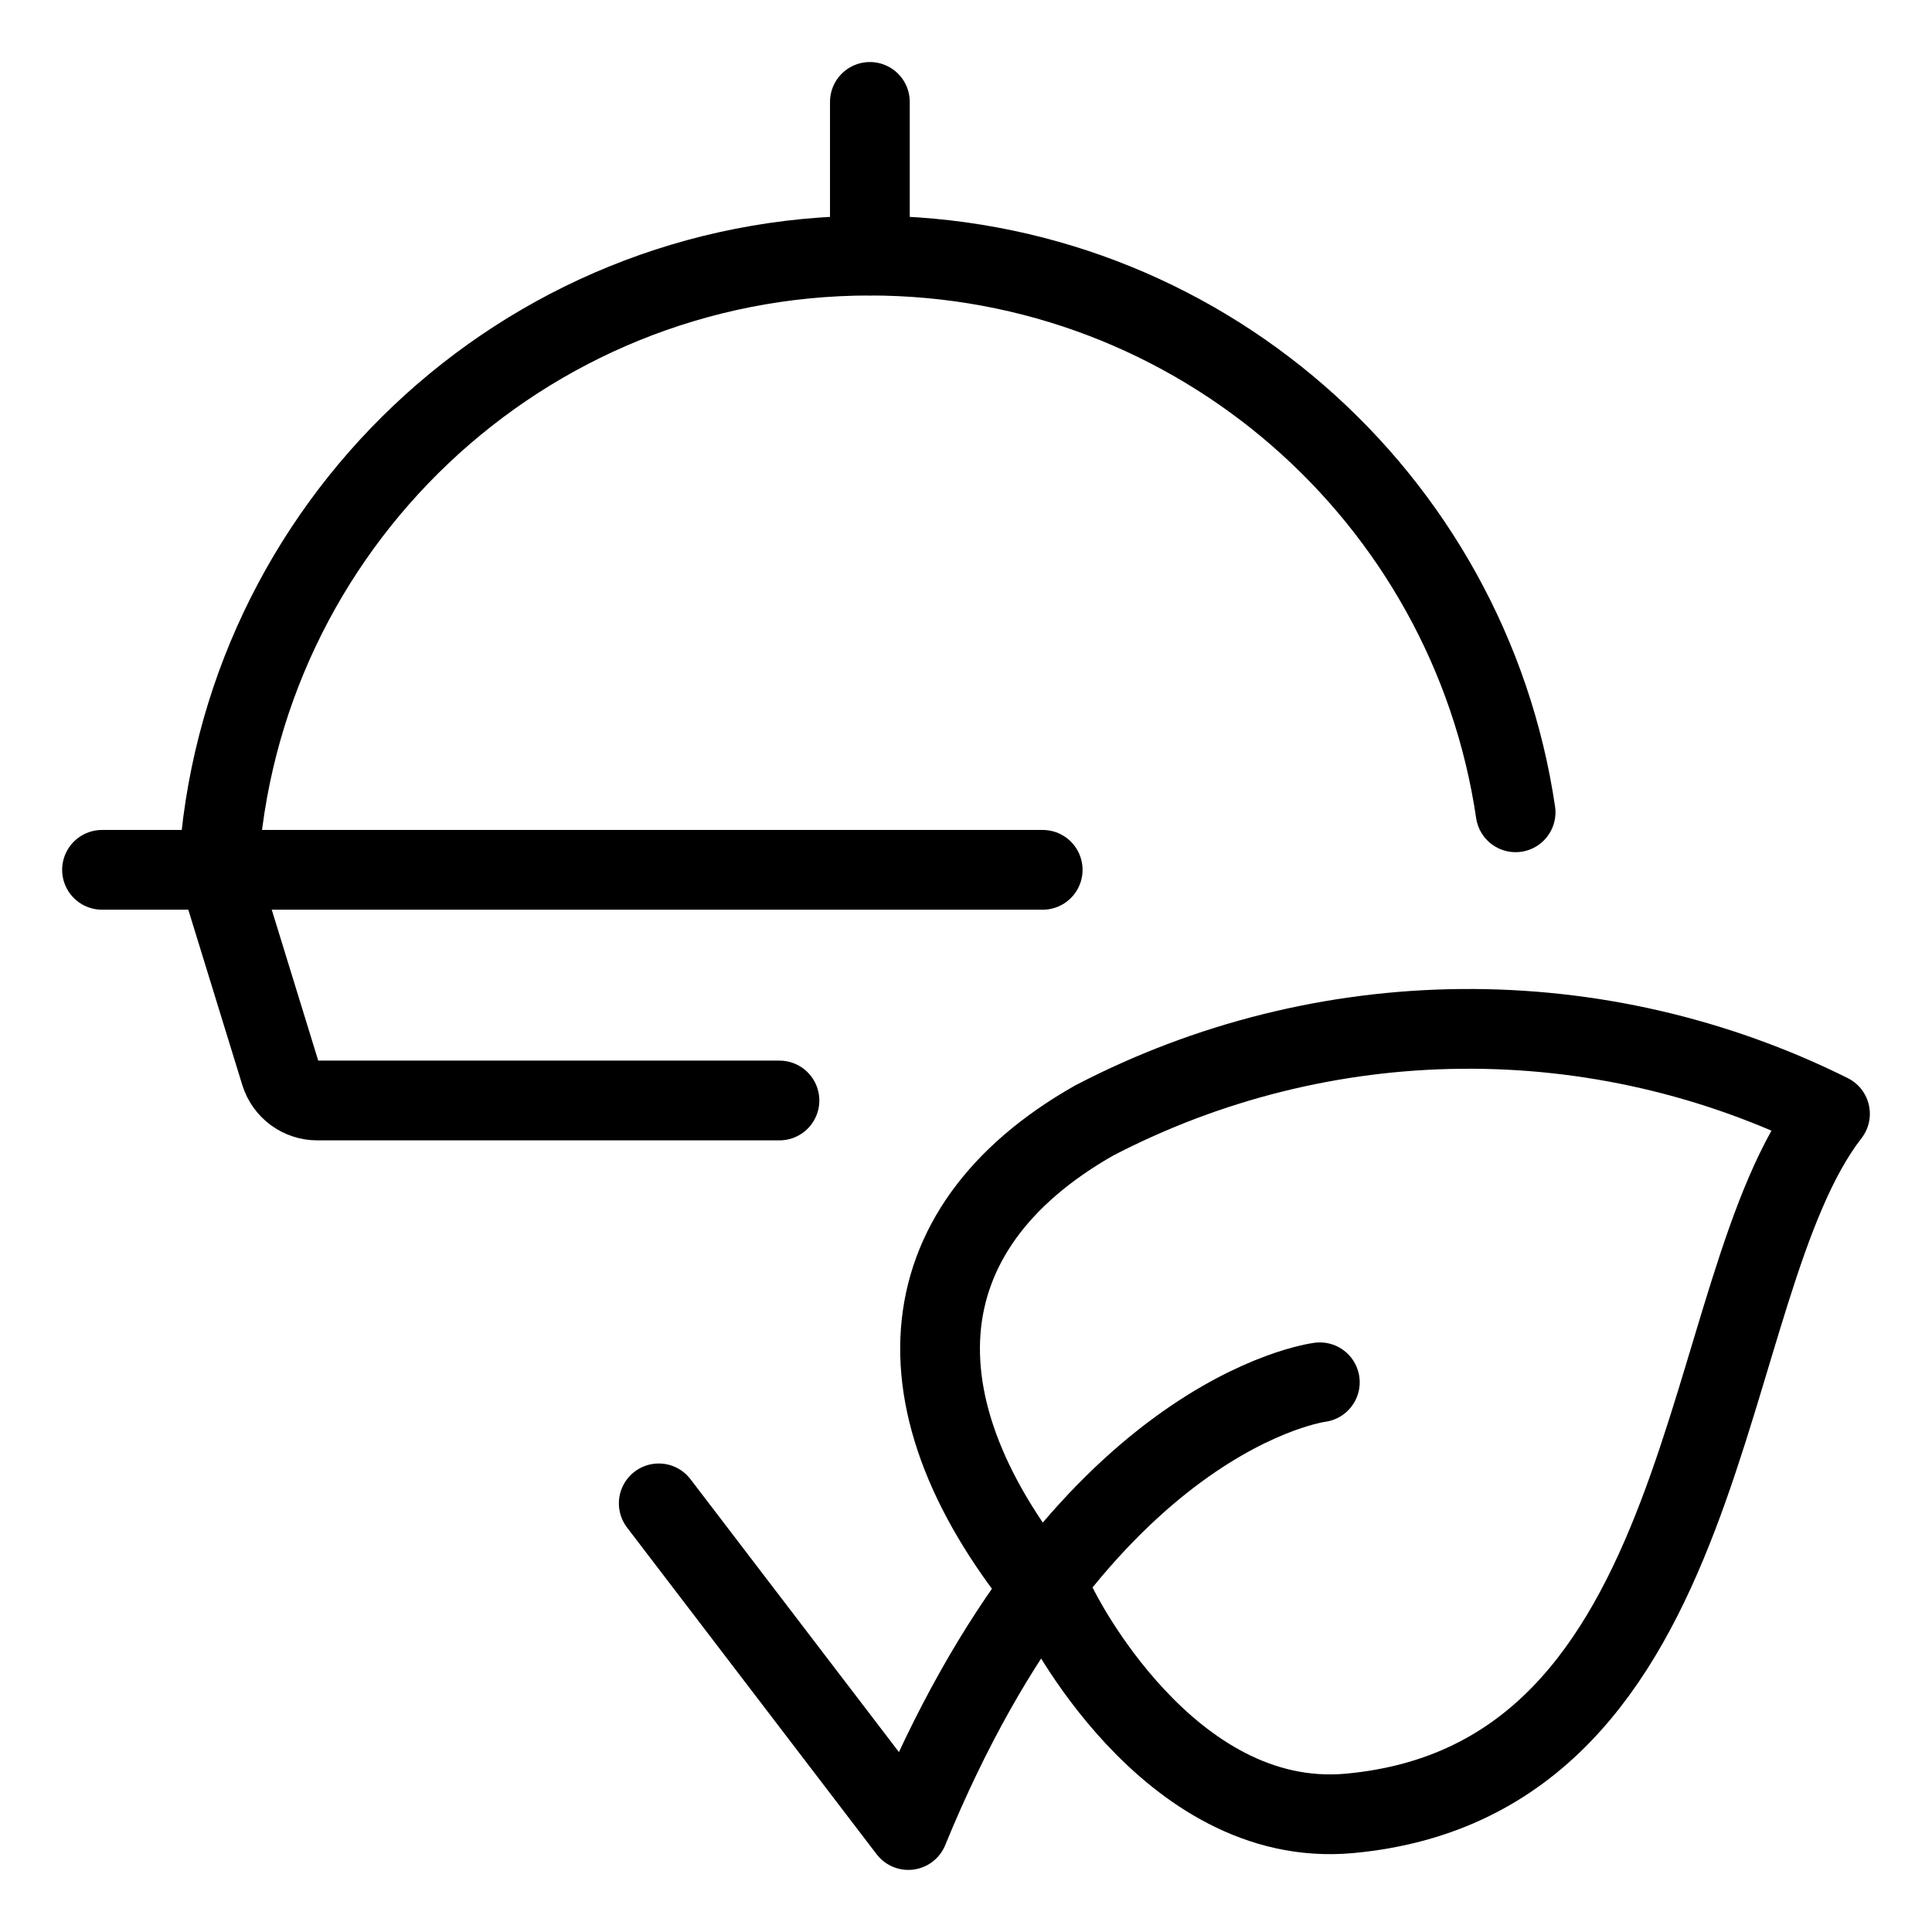
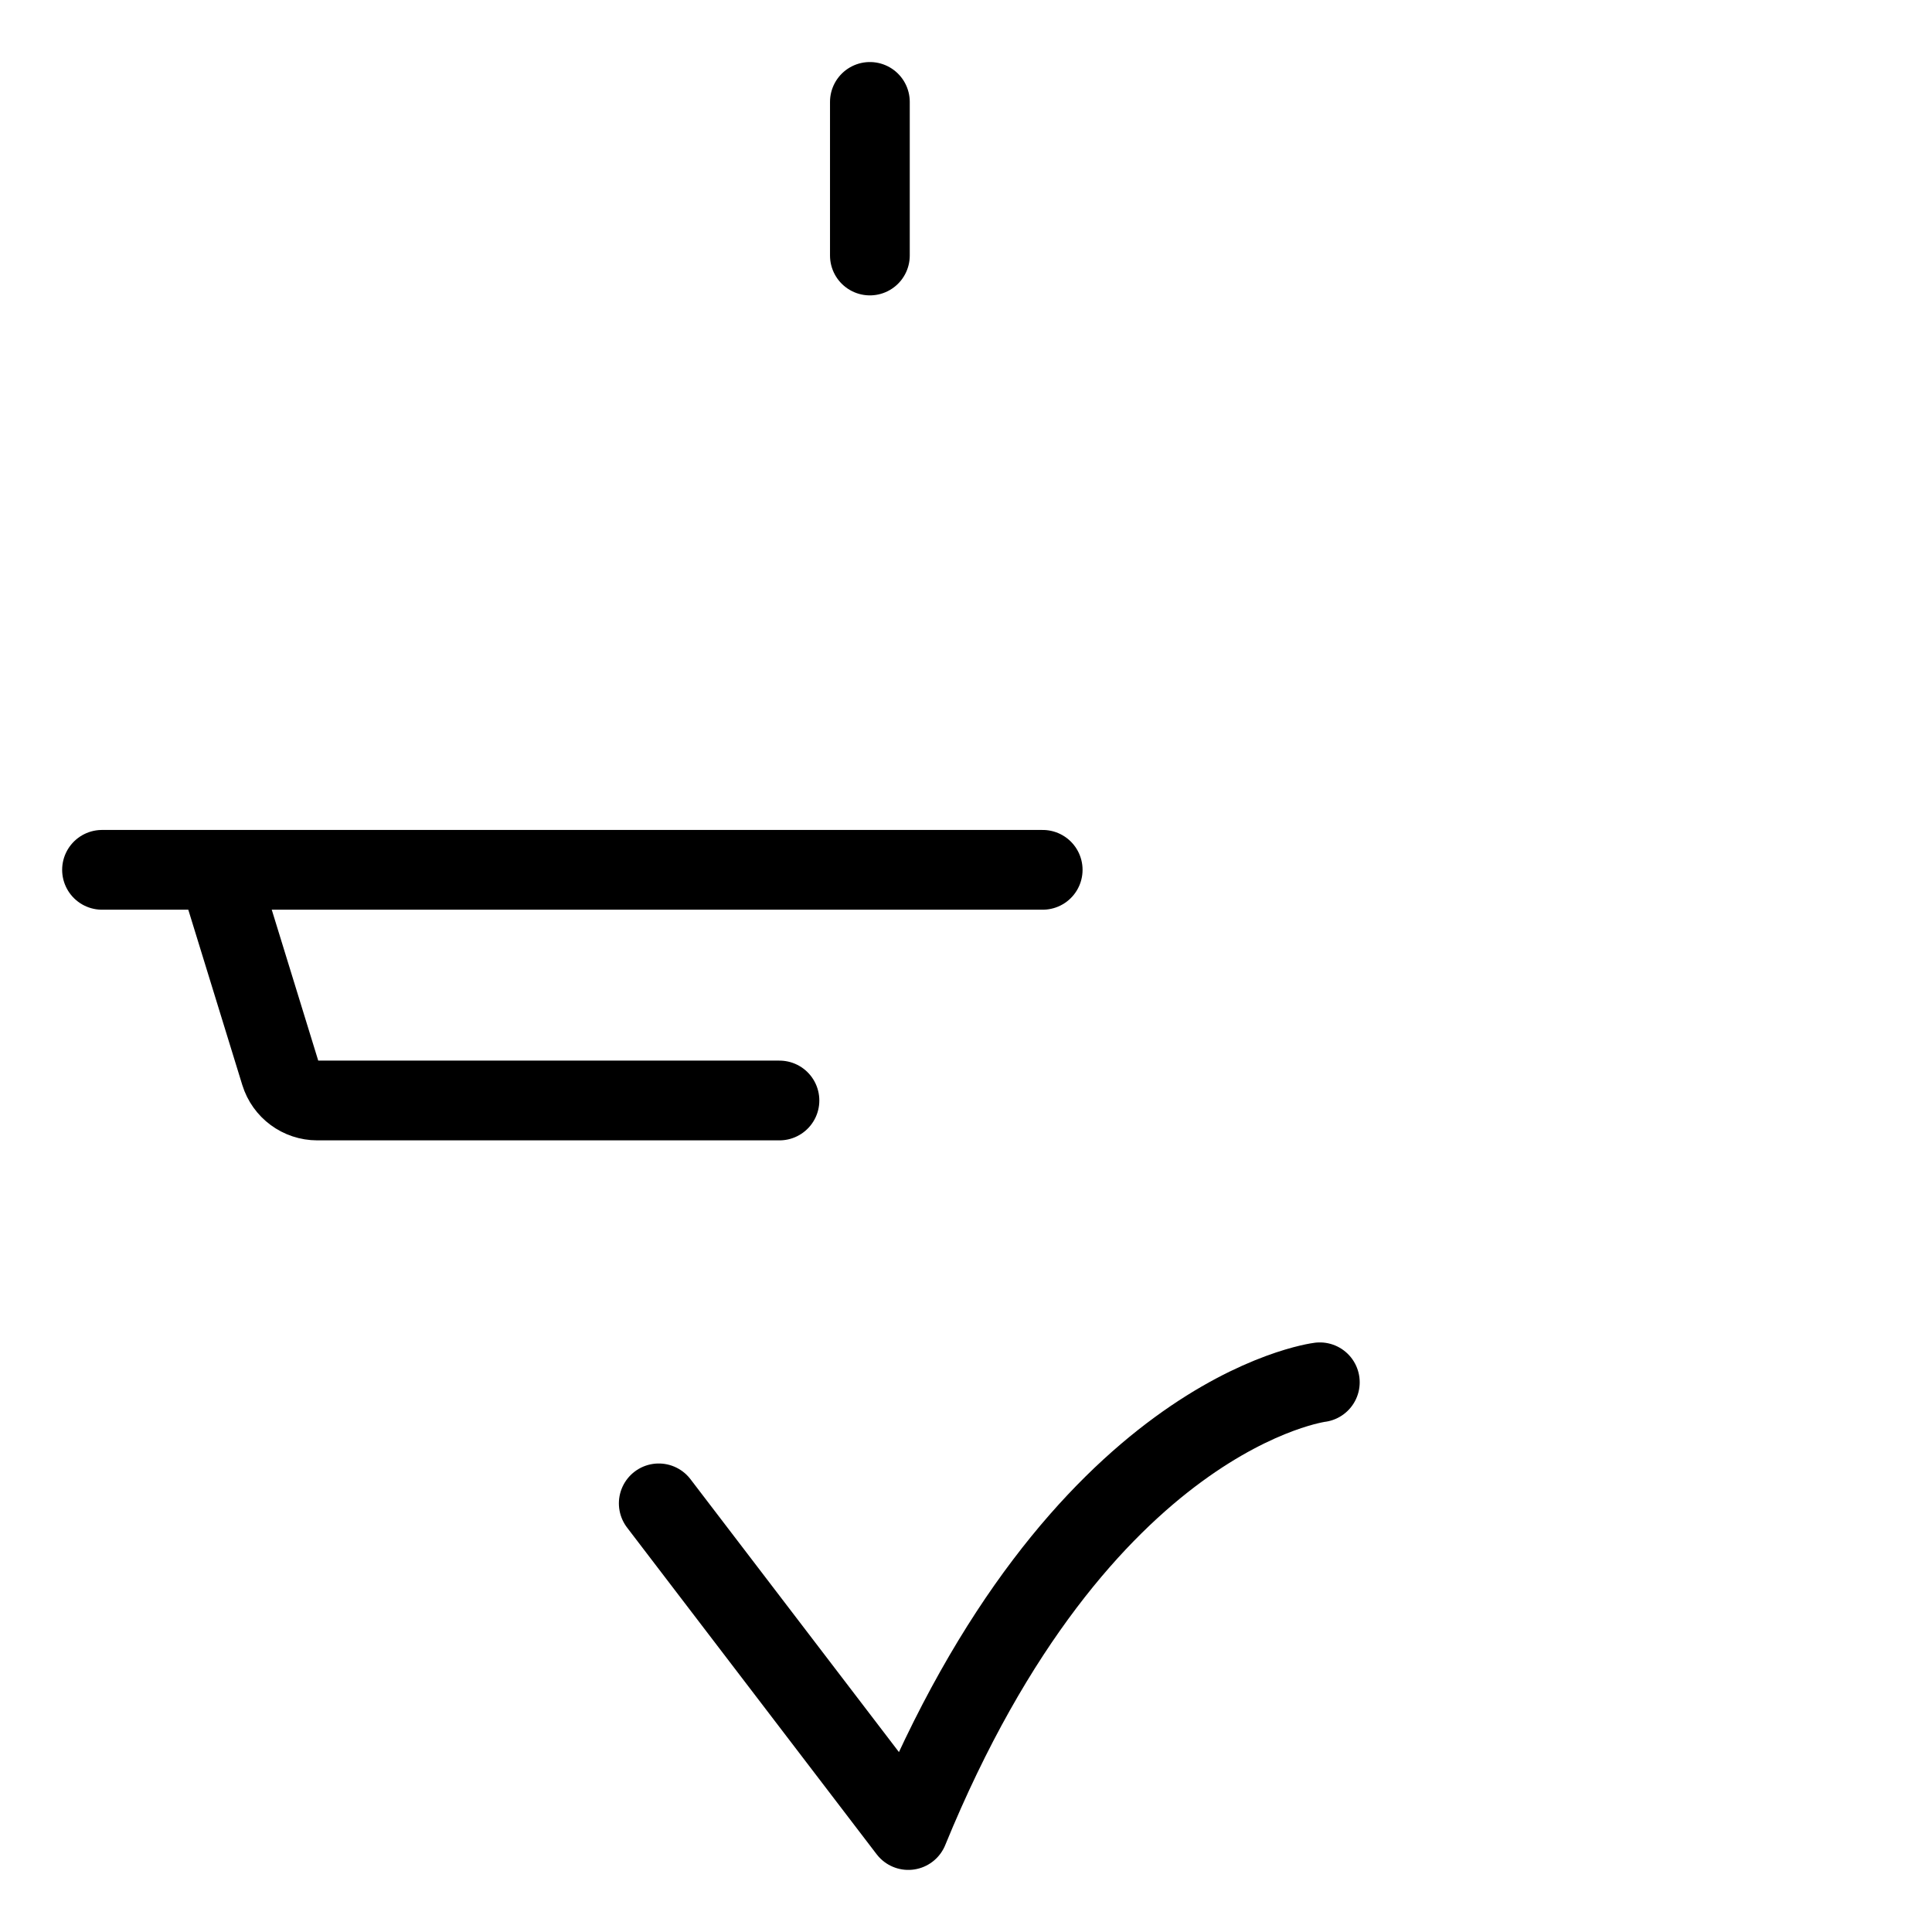
<svg xmlns="http://www.w3.org/2000/svg" width="36" height="36" viewBox="0 0 36 36" fill="none">
-   <path d="M4.068 16.209C4.438 9.825 9.733 4.763 16.209 4.763C22.319 4.763 27.376 9.267 28.241 15.136" stroke="black" stroke-width="1.486" stroke-linecap="round" stroke-linejoin="round" />
  <path d="M1.901 16.208H19.429" stroke="black" stroke-width="1.486" stroke-linecap="round" stroke-linejoin="round" />
  <path d="M16.209 4.761V1.899" stroke="black" stroke-width="1.486" stroke-linecap="round" stroke-linejoin="round" />
-   <path d="M19.719 29.961C19.719 29.961 21.741 34.099 25.142 33.79C32.039 33.159 31.581 23.992 34.099 20.754C31.966 19.692 29.612 19.15 27.23 19.172C24.847 19.193 22.503 19.778 20.39 20.878C16.813 22.906 16.56 26.303 19.719 29.961Z" stroke="black" stroke-width="1.486" stroke-linecap="round" stroke-linejoin="round" />
  <path d="M24.593 25.757C24.593 25.757 20.114 26.312 16.925 34.1L12.275 28.013" stroke="black" stroke-width="1.486" stroke-linecap="round" stroke-linejoin="round" />
  <path d="M4.068 16.243L5.225 19.999C5.318 20.3 5.596 20.506 5.912 20.506H14.524" stroke="black" stroke-width="1.486" stroke-linecap="round" stroke-linejoin="round" />
</svg>